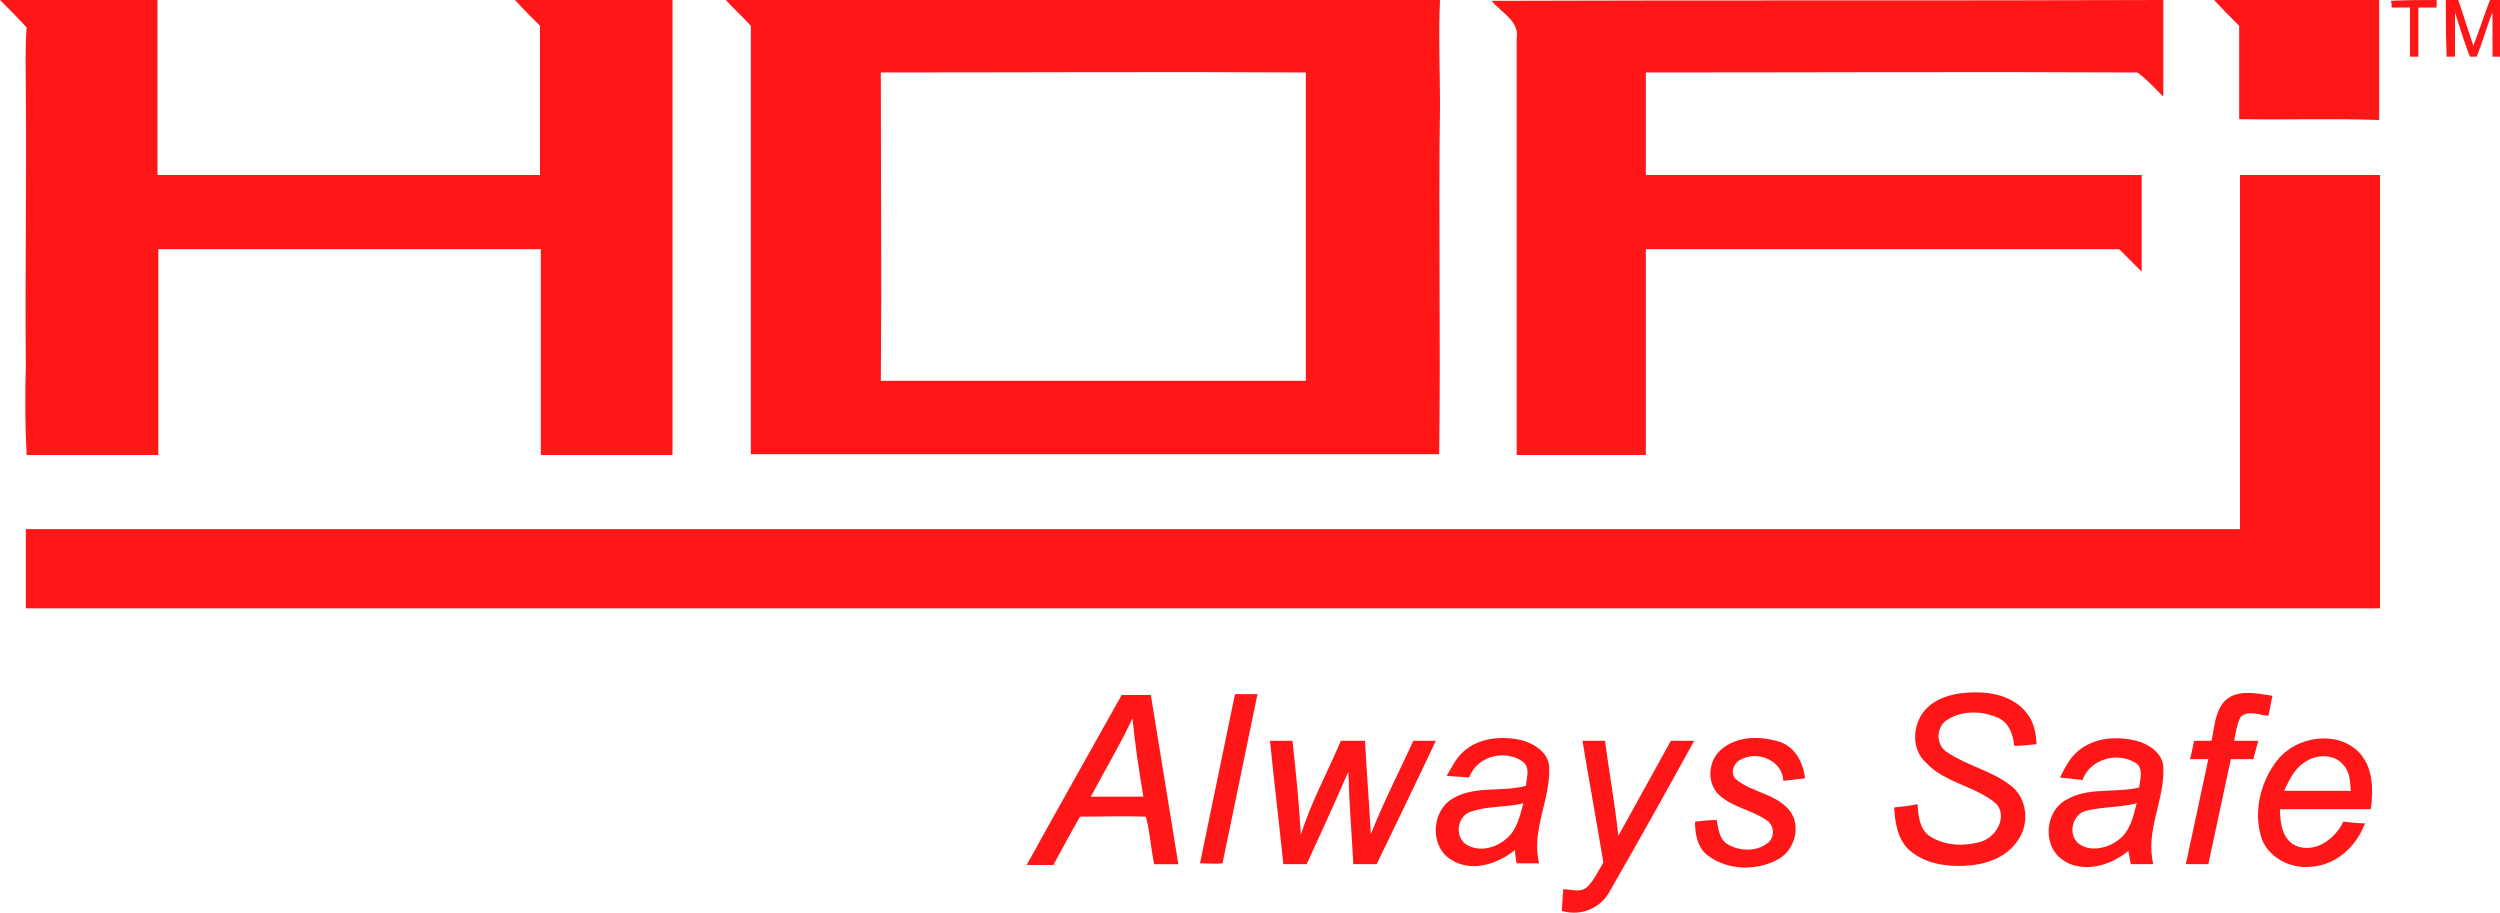
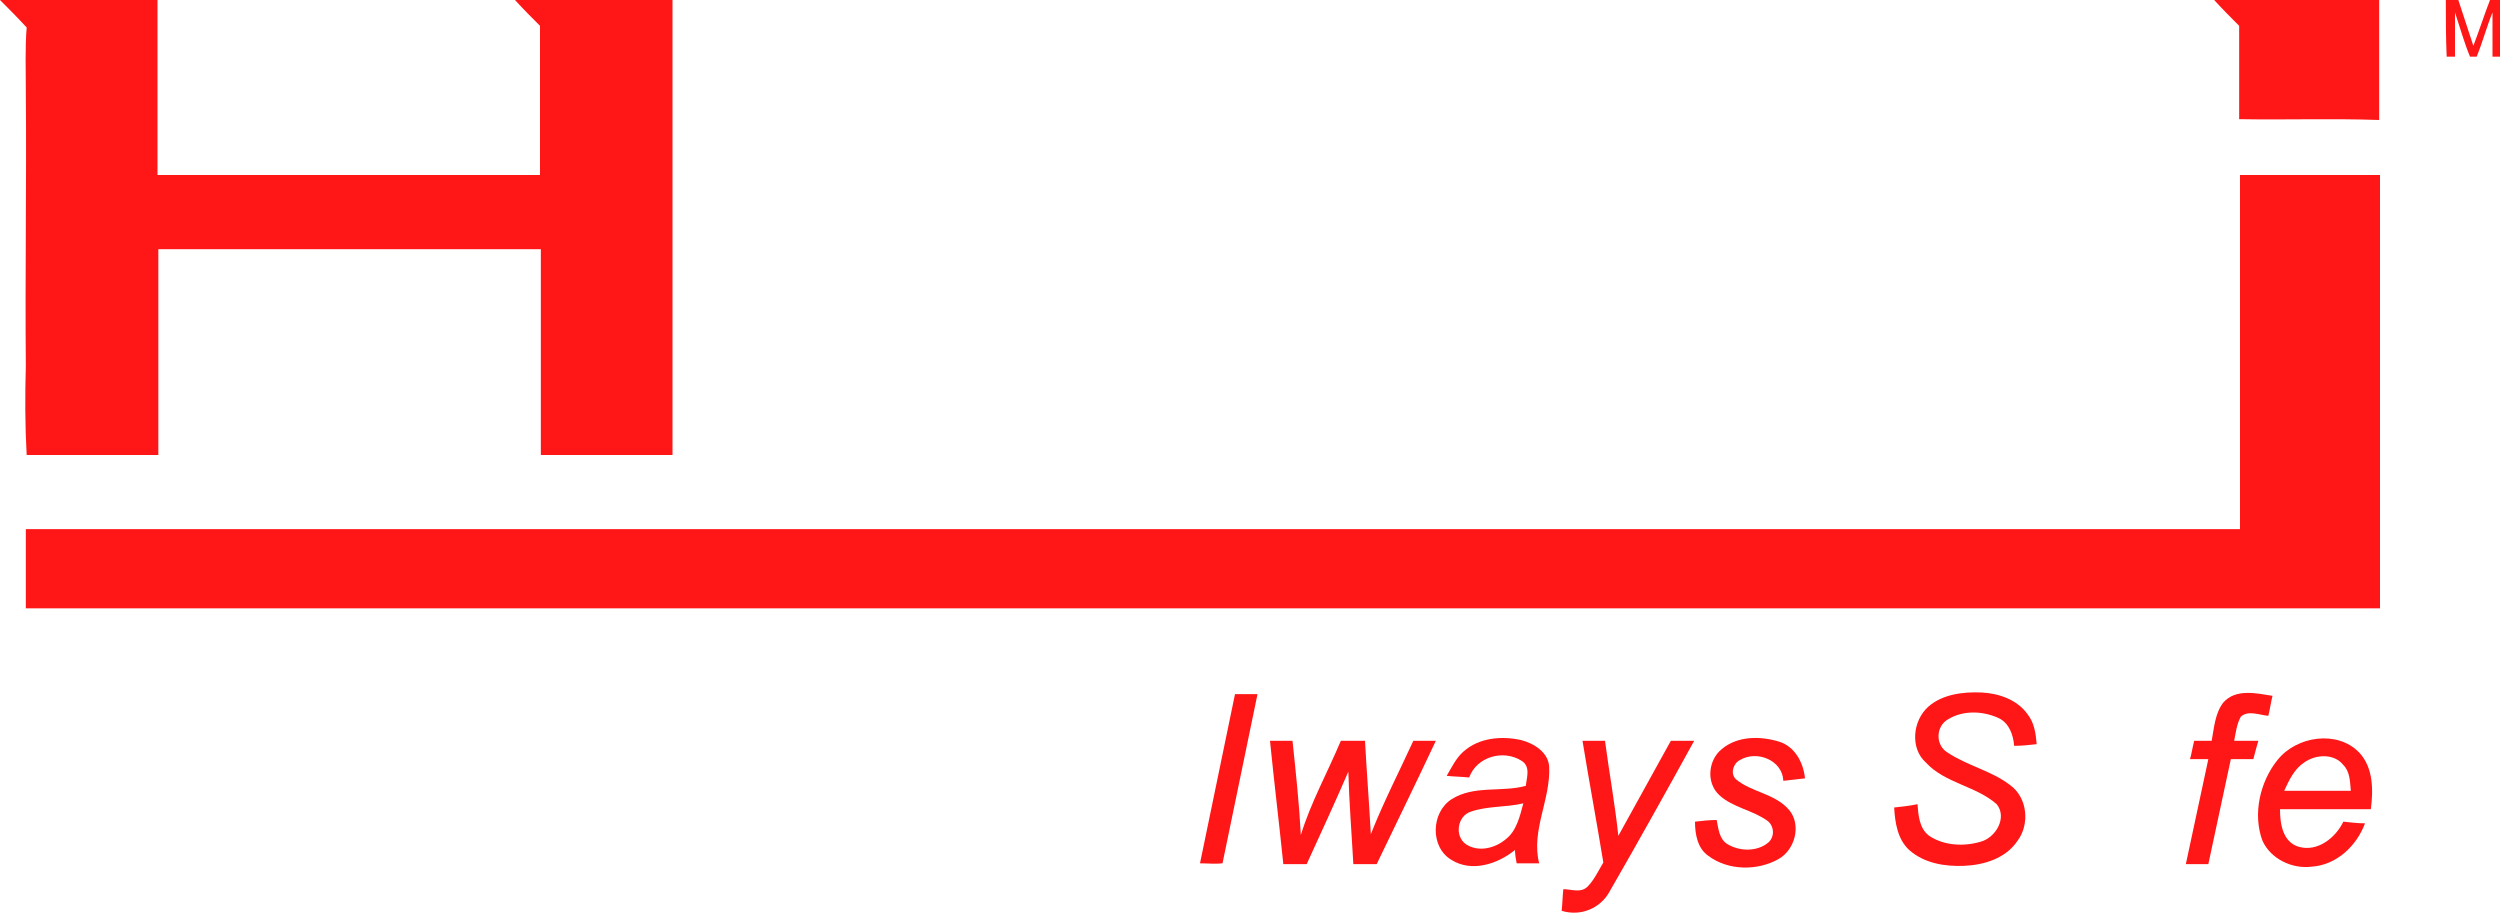
<svg xmlns="http://www.w3.org/2000/svg" version="1.1" id="Layer_1" x="0px" y="0px" viewBox="0 0 300 109.5" style="enable-background:new 0 0 300 109.5;" xml:space="preserve">
  <style type="text/css">
	.st0{fill:#FF1616;}
</style>
  <g>
    <path class="st0" d="M0,0c6.3,0,12.6,0,18.9,0c0,7,0,14,0,21c15.3,0,30.6,0,45.9,0c0-6,0-11.9,0-17.9c-1-1-2-2-3-3.1   C68.1,0,74.4,0,80.7,0c0,18.2,0,36.4,0,54.6c-5.3,0-10.6,0-15.8,0c0-8.2,0-16.5,0-24.7c-15.3,0-30.6,0-45.9,0c0,8.2,0,16.5,0,24.7   c-5.3,0-10.5,0-15.8,0C3,51,3,47.5,3.1,43.9C3,32.9,3.2,22,3.1,11c0-2.6-0.1-5.2,0.1-7.7C2.1,2.1,1.1,1.1,0,0z" />
    <g>
-       <path class="st0" d="M87.1,0c28.6,0,57.2,0,85.7,0c-0.2,4.2,0,8.4,0,12.6c-0.2,14,0.1,27.9-0.1,41.9c-27.5,0-55.1,0-82.6,0    c0-17.1,0-34.3,0-51.4C89.2,2.1,88.1,1.1,87.1,0z M105.7,8.7c0,12.3,0.1,24.7,0,37c17,0,34,0,51,0c0-12.3,0-24.7,0-37    C139.7,8.6,122.7,8.7,105.7,8.7z" />
-     </g>
-     <path class="st0" d="M179,0.1c26.9-0.1,53.7,0,80.6-0.1c0,3.9,0,7.7,0,11.6c-1-1-2-2.1-3.1-2.9c-19.7-0.1-39.3,0-59,0   c0,4.1,0,8.2,0,12.3c19.8,0,39.7,0,59.5,0c0,3.9,0,7.7,0,11.6c-0.9-0.9-1.8-1.8-2.7-2.7c-18.9,0-37.9,0-56.8,0c0,8.2,0,16.5,0,24.7   c-5.2,0-10.3,0-15.5,0c0-16.6,0-33.3,0-49.9C182.4,2.5,180.1,1.5,179,0.1z" />
+       </g>
    <path class="st0" d="M265.7,0c6.6-0.1,13.2,0,19.8,0c0,4.8,0,9.6,0,14.4c-5.6-0.2-11.2,0-16.8-0.1c0-3.7,0-7.5,0-11.2   C267.7,2.1,266.7,1.1,265.7,0z" />
-     <path class="st0" d="M286.9,0.1c1.8-0.1,3.7-0.1,5.5-0.1c0,0.2,0,0.7,0,0.9c-0.7,0-1.5,0-2.2,0c0,2,0,3.9,0,5.9c-0.2,0-0.8,0-1,0   c0-2,0-3.9,0-5.9c-0.7,0-1.4,0-2.2,0C287,0.7,287,0.3,286.9,0.1z" />
    <path class="st0" d="M293.5,0c0.4,0,1.1,0,1.5,0c0.6,1.8,1.2,3.7,1.8,5.5c0.7-1.8,1.3-3.7,2-5.5c0.3,0,1,0,1.3,0c0,2.3,0,4.5,0,6.8   c-0.3,0-0.8,0-1,0c0-1.8,0-3.5,0-5.3c-0.7,1.7-1.2,3.6-1.9,5.3c-0.2,0-0.6,0-0.8,0c-0.7-1.7-1.2-3.5-1.8-5.3c0,1.8,0,3.6,0,5.3   c-0.2,0-0.8,0-1,0C293.5,4.5,293.5,2.3,293.5,0z" />
    <path class="st0" d="M268.8,21c5.6,0,11.2,0,16.8,0c0,17.3,0,34.7,0,52c-94.2,0-188.3,0-282.5,0c0-3.2,0-6.4,0-9.5   c88.6,0,177.1,0,265.7,0C268.8,49.3,268.8,35.2,268.8,21z" />
    <path class="st0" d="M231.4,84.8c1.7-1.5,4.2-1.8,6.4-1.7c2.1,0.1,4.3,0.9,5.5,2.6c0.8,1,1,2.3,1.1,3.6c-0.9,0.1-1.8,0.2-2.7,0.2   c-0.1-1.3-0.6-2.7-1.8-3.3c-1.9-0.9-4.3-1-6.1,0.1c-1.5,0.8-1.6,3.1-0.1,4c2.4,1.6,5.3,2.2,7.5,3.9c2.1,1.5,2.4,4.7,0.9,6.7   c-1.4,2.1-4,2.9-6.4,3c-2.3,0.1-4.8-0.3-6.6-1.9c-1.4-1.3-1.7-3.3-1.8-5.1c0.9-0.1,1.9-0.2,2.8-0.4c0.1,1.3,0.2,2.9,1.4,3.8   c1.8,1.2,4.2,1.3,6.2,0.7c1.8-0.5,3.2-2.9,1.9-4.5c-2.5-2.2-6.2-2.5-8.5-5C229.2,89.8,229.5,86.5,231.4,84.8z" />
    <path class="st0" d="M266.8,84.3c1.5-1.7,4-1.1,5.9-0.8c-0.2,0.8-0.3,1.6-0.5,2.4c-1.1-0.1-2.4-0.7-3.3,0.1   c-0.5,0.9-0.6,1.9-0.8,2.9c0.9,0,1.9,0,2.9,0c-0.2,0.7-0.4,1.4-0.6,2.2c-0.9,0-1.8,0-2.7,0c-0.9,4.2-1.8,8.4-2.7,12.6   c-0.9,0-1.8,0-2.7,0c0.9-4.2,1.8-8.4,2.7-12.6c-0.7,0-1.5,0-2.2,0c0.2-0.7,0.3-1.4,0.5-2.2c0.7,0,1.4,0,2.1,0   C265.7,87.3,265.8,85.6,266.8,84.3z" />
    <g>
-       <path class="st0" d="M134.6,83.4c1.2,0,2.3,0,3.5,0c1.1,6.8,2.2,13.5,3.3,20.3c-0.9,0-1.9,0-2.9,0c-0.4-1.9-0.5-3.9-1-5.7    c-2.6-0.1-5.2,0-7.9,0c-1.1,1.9-2.1,3.8-3.2,5.8c-1.1,0-2.1,0-3.2,0C127,96.9,130.8,90.2,134.6,83.4z M130.9,95.6    c2.1,0,4.2,0,6.3,0c-0.5-3.1-1-6.2-1.3-9.4C134.4,89.4,132.6,92.4,130.9,95.6z" />
-     </g>
+       </g>
    <path class="st0" d="M144,103.6c1.4-6.8,2.8-13.5,4.2-20.3c0.9,0,1.8,0,2.7,0c-1.4,6.8-2.8,13.5-4.2,20.3   C145.8,103.7,144.9,103.6,144,103.6z" />
    <path class="st0" d="M160.9,88.9c1,0,1.9,0,2.9,0c0.2,3.7,0.5,7.5,0.7,11.2c1.5-3.8,3.4-7.5,5.1-11.2c0.9,0,1.8,0,2.7,0   c-2.3,4.9-4.7,9.8-7.1,14.8c-0.9,0-1.9,0-2.8,0c-0.2-3.7-0.5-7.4-0.6-11.1c-1.6,3.7-3.3,7.4-5,11.1c-0.9,0-1.9,0-2.8,0   c-0.5-4.9-1.1-9.8-1.6-14.8c0.9,0,1.8,0,2.7,0c0.4,3.8,0.8,7.5,1,11.3C157.3,96.3,159.3,92.7,160.9,88.9z" />
    <g>
      <path class="st0" d="M175.6,90.2c1.9-1.7,4.6-1.9,6.9-1.4c1.6,0.4,3.3,1.5,3.4,3.2c0.2,3.9-2.2,7.7-1.2,11.6c-0.9,0-1.8,0-2.7,0    c-0.1-0.5-0.2-1.1-0.2-1.6c-2.1,1.7-5.2,2.7-7.6,1.2c-2.6-1.5-2.5-5.7,0-7.3c2.7-1.7,6-0.8,8.9-1.6c0.1-1,0.6-2.3-0.5-3    c-2.2-1.4-5.4-0.5-6.3,2c-0.9-0.1-1.8-0.1-2.7-0.2C174.2,92.1,174.7,91,175.6,90.2z M176.5,97.4c-1.6,0.5-2,2.9-0.6,3.9    c1.5,1,3.5,0.5,4.8-0.6c1.3-1,1.7-2.8,2.1-4.3C180.7,96.9,178.5,96.7,176.5,97.4z" />
    </g>
    <path class="st0" d="M206.6,89.9c1.9-1.6,4.6-1.6,6.9-0.9c1.9,0.6,2.9,2.5,3.1,4.4c-0.9,0.1-1.7,0.2-2.6,0.3   c-0.1-2.5-3.2-3.7-5.2-2.5c-0.8,0.4-1.2,1.6-0.5,2.3c1.9,1.6,4.7,1.7,6.4,3.7c1.5,1.8,0.7,4.8-1.3,5.9c-2.5,1.4-6,1.4-8.4-0.4   c-1.3-0.9-1.6-2.6-1.6-4.1c0.9-0.1,1.7-0.2,2.6-0.2c0.2,1,0.3,2.3,1.3,2.9c1.5,0.9,3.6,0.9,4.9-0.2c0.8-0.7,0.7-2-0.1-2.6   c-1.8-1.3-4.2-1.6-5.8-3.1C204.7,93.9,205,91.2,206.6,89.9z" />
    <g>
-       <path class="st0" d="M249.4,90.1c1.9-1.6,4.6-1.8,7-1.2c1.5,0.4,3.1,1.5,3.2,3.1c0.2,4-2.2,7.7-1.2,11.7c-0.9,0-1.8,0-2.7,0    c-0.1-0.5-0.2-1.1-0.3-1.6c-2.1,1.8-5.6,2.8-8,1c-2.3-1.7-2-5.7,0.5-7.1c2.7-1.6,5.9-0.8,8.8-1.5c0.1-1,0.6-2.4-0.5-3    c-2.2-1.3-5.4-0.4-6.3,2.1c-0.9-0.1-1.8-0.2-2.7-0.3C247.8,92.1,248.4,90.9,249.4,90.1z M250.3,97.3c-1.6,0.4-2.2,2.8-0.9,3.9    c1.4,1.1,3.5,0.6,4.8-0.4c1.4-1,1.8-2.8,2.2-4.4C254.4,96.9,252.3,96.8,250.3,97.3z" />
-     </g>
+       </g>
    <g>
      <path class="st0" d="M273.3,91.2c2.3-2.9,7.2-3.6,9.8-0.9c1.7,1.8,1.7,4.5,1.4,6.8c-3.6,0-7.2,0-10.9,0c0,1.7,0.3,3.9,2.2,4.5    c2.3,0.7,4.5-1.1,5.4-3c0.9,0.1,1.8,0.2,2.6,0.2c-1,2.7-3.4,5-6.4,5.2c-2.3,0.3-4.9-0.9-5.9-3.1C270.3,97.7,271.2,93.8,273.3,91.2    z M276.5,91.5c-1.2,0.8-1.8,2.1-2.4,3.4c2.7,0,5.3,0,8,0c-0.1-1.1-0.1-2.3-0.9-3.1C280.1,90.4,277.9,90.5,276.5,91.5z" />
    </g>
    <path class="st0" d="M189.9,88.9c0.9,0,1.8,0,2.7,0c0.5,3.8,1.2,7.6,1.6,11.4c2.1-3.8,4.2-7.6,6.3-11.4c0.9,0,1.8,0,2.8,0   c-3.3,6-6.7,12.1-10.1,18c-1.1,2.1-3.5,3.1-5.8,2.4c0.1-0.9,0.1-1.7,0.2-2.6c0.9,0,2.1,0.5,2.9-0.3c0.8-0.8,1.3-1.9,1.9-2.9   C191.6,98.6,190.7,93.8,189.9,88.9z" />
  </g>
</svg>